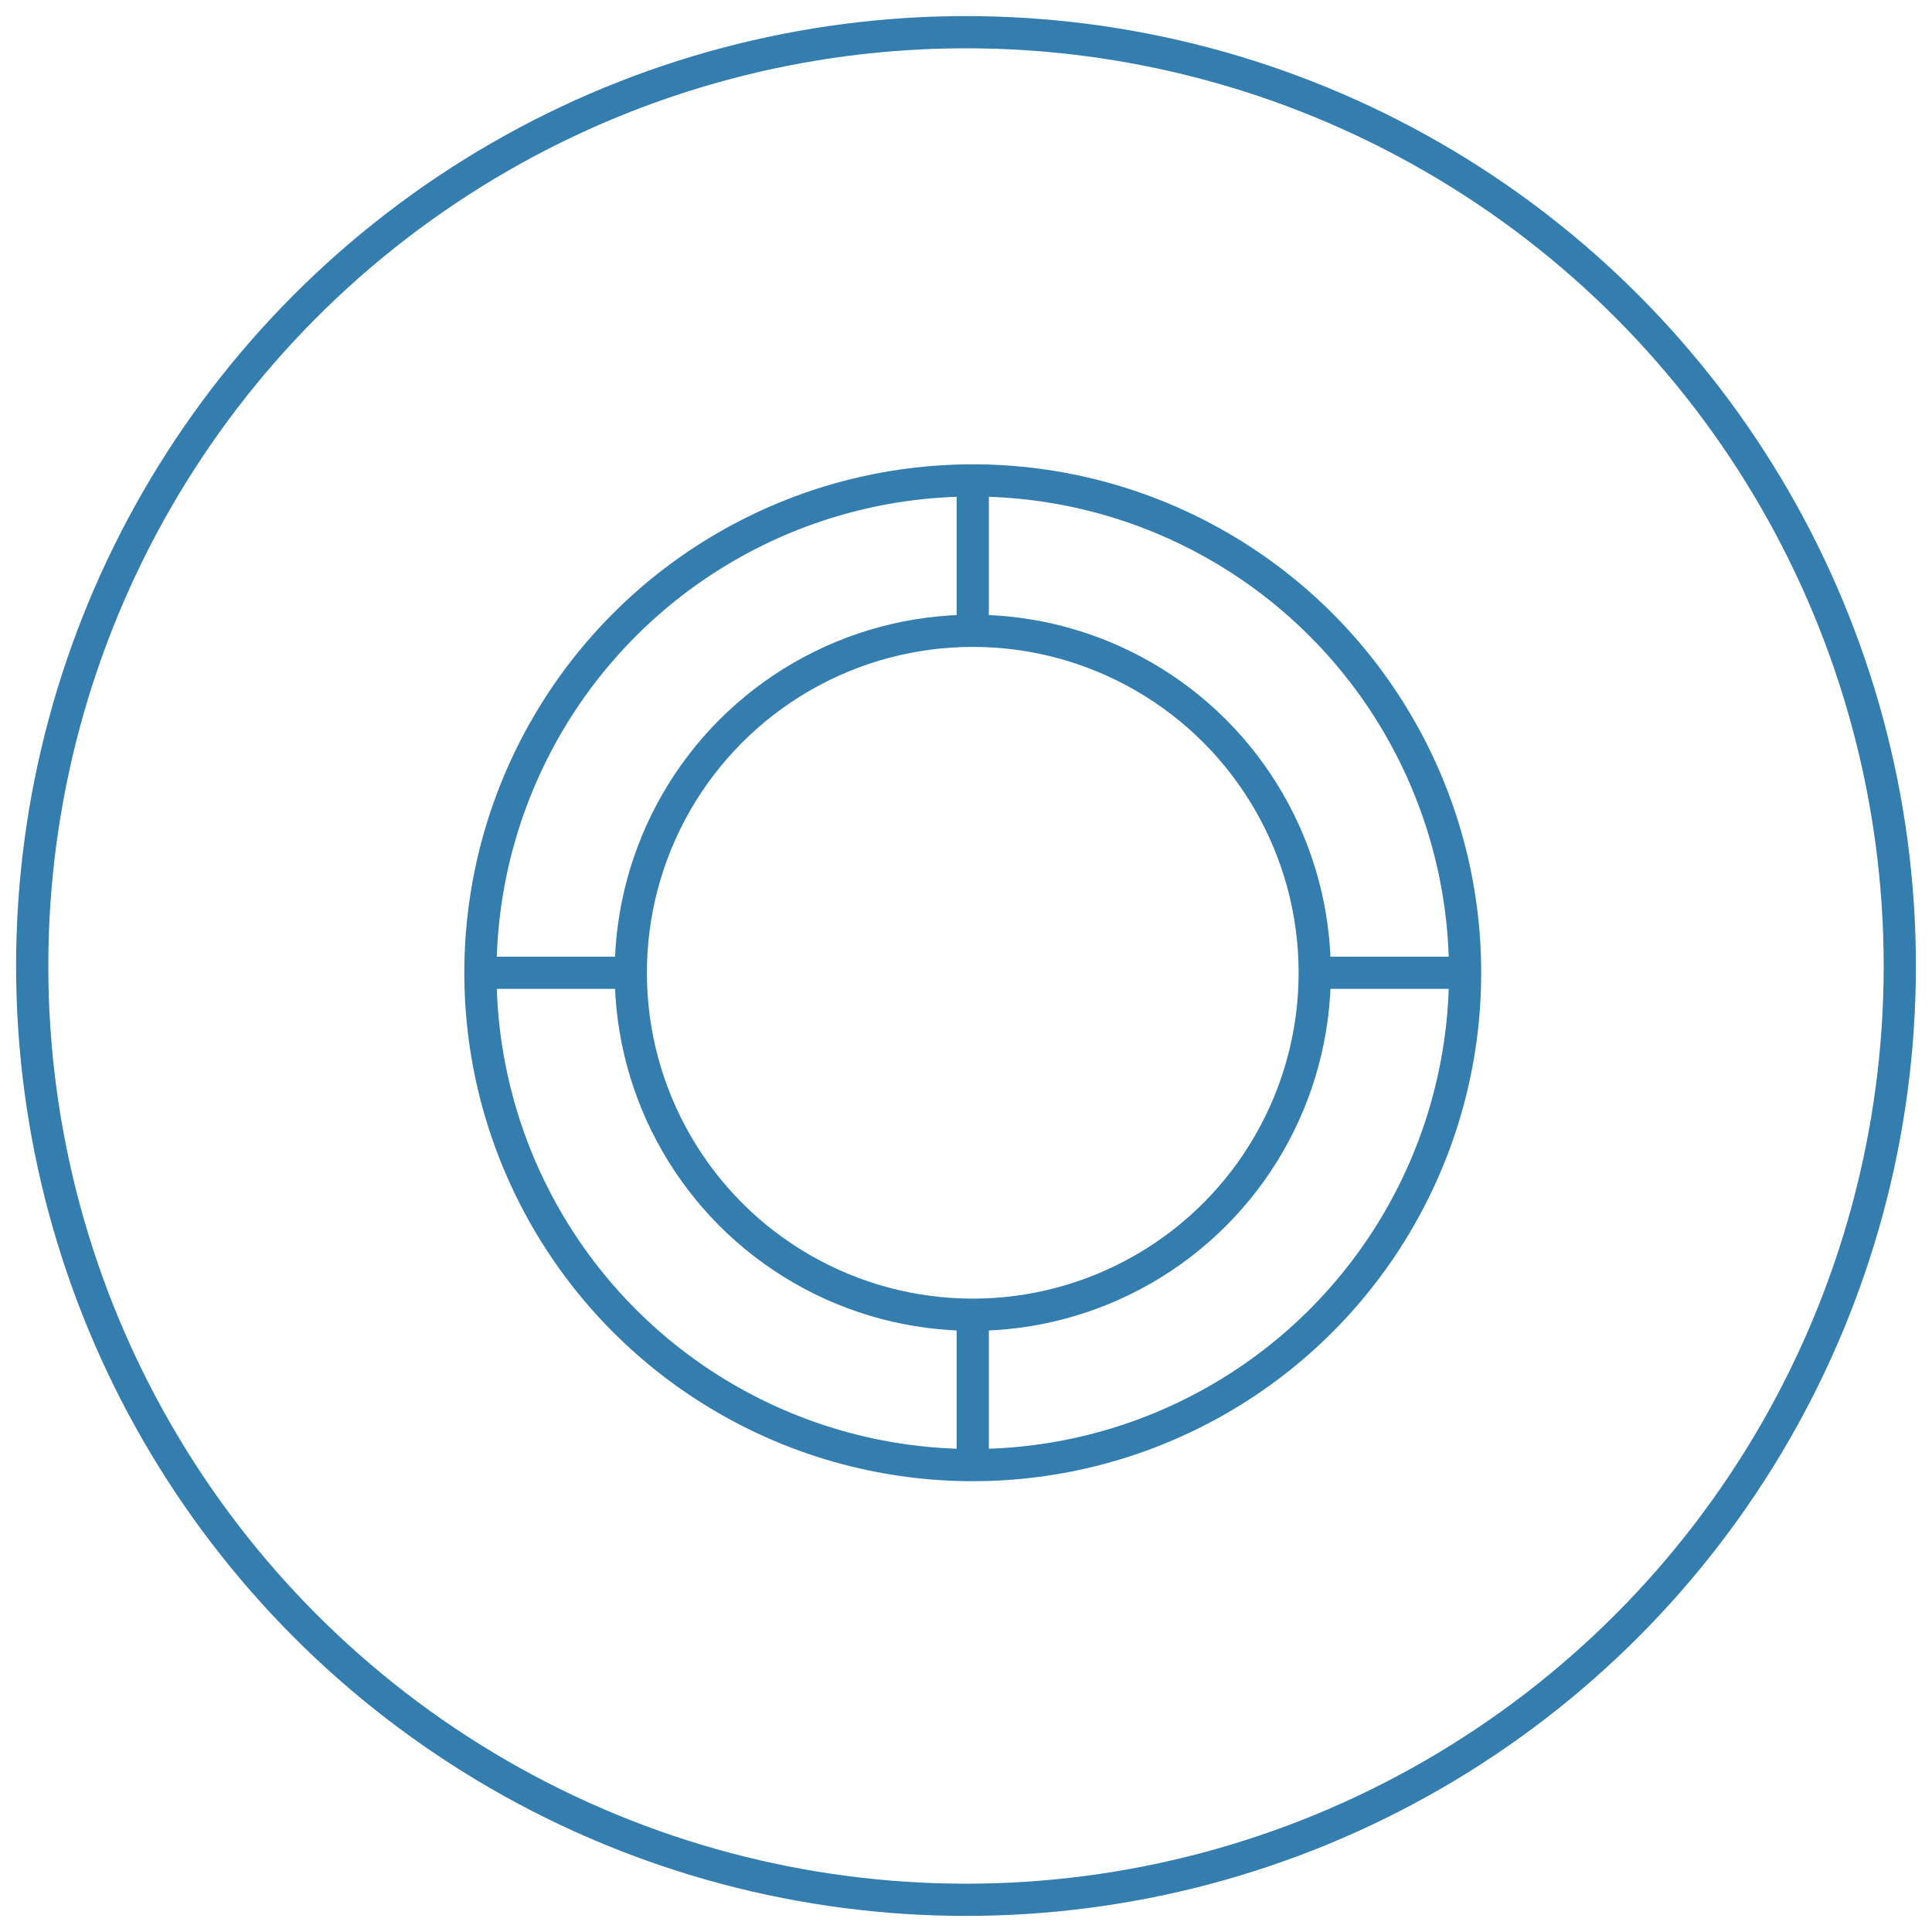
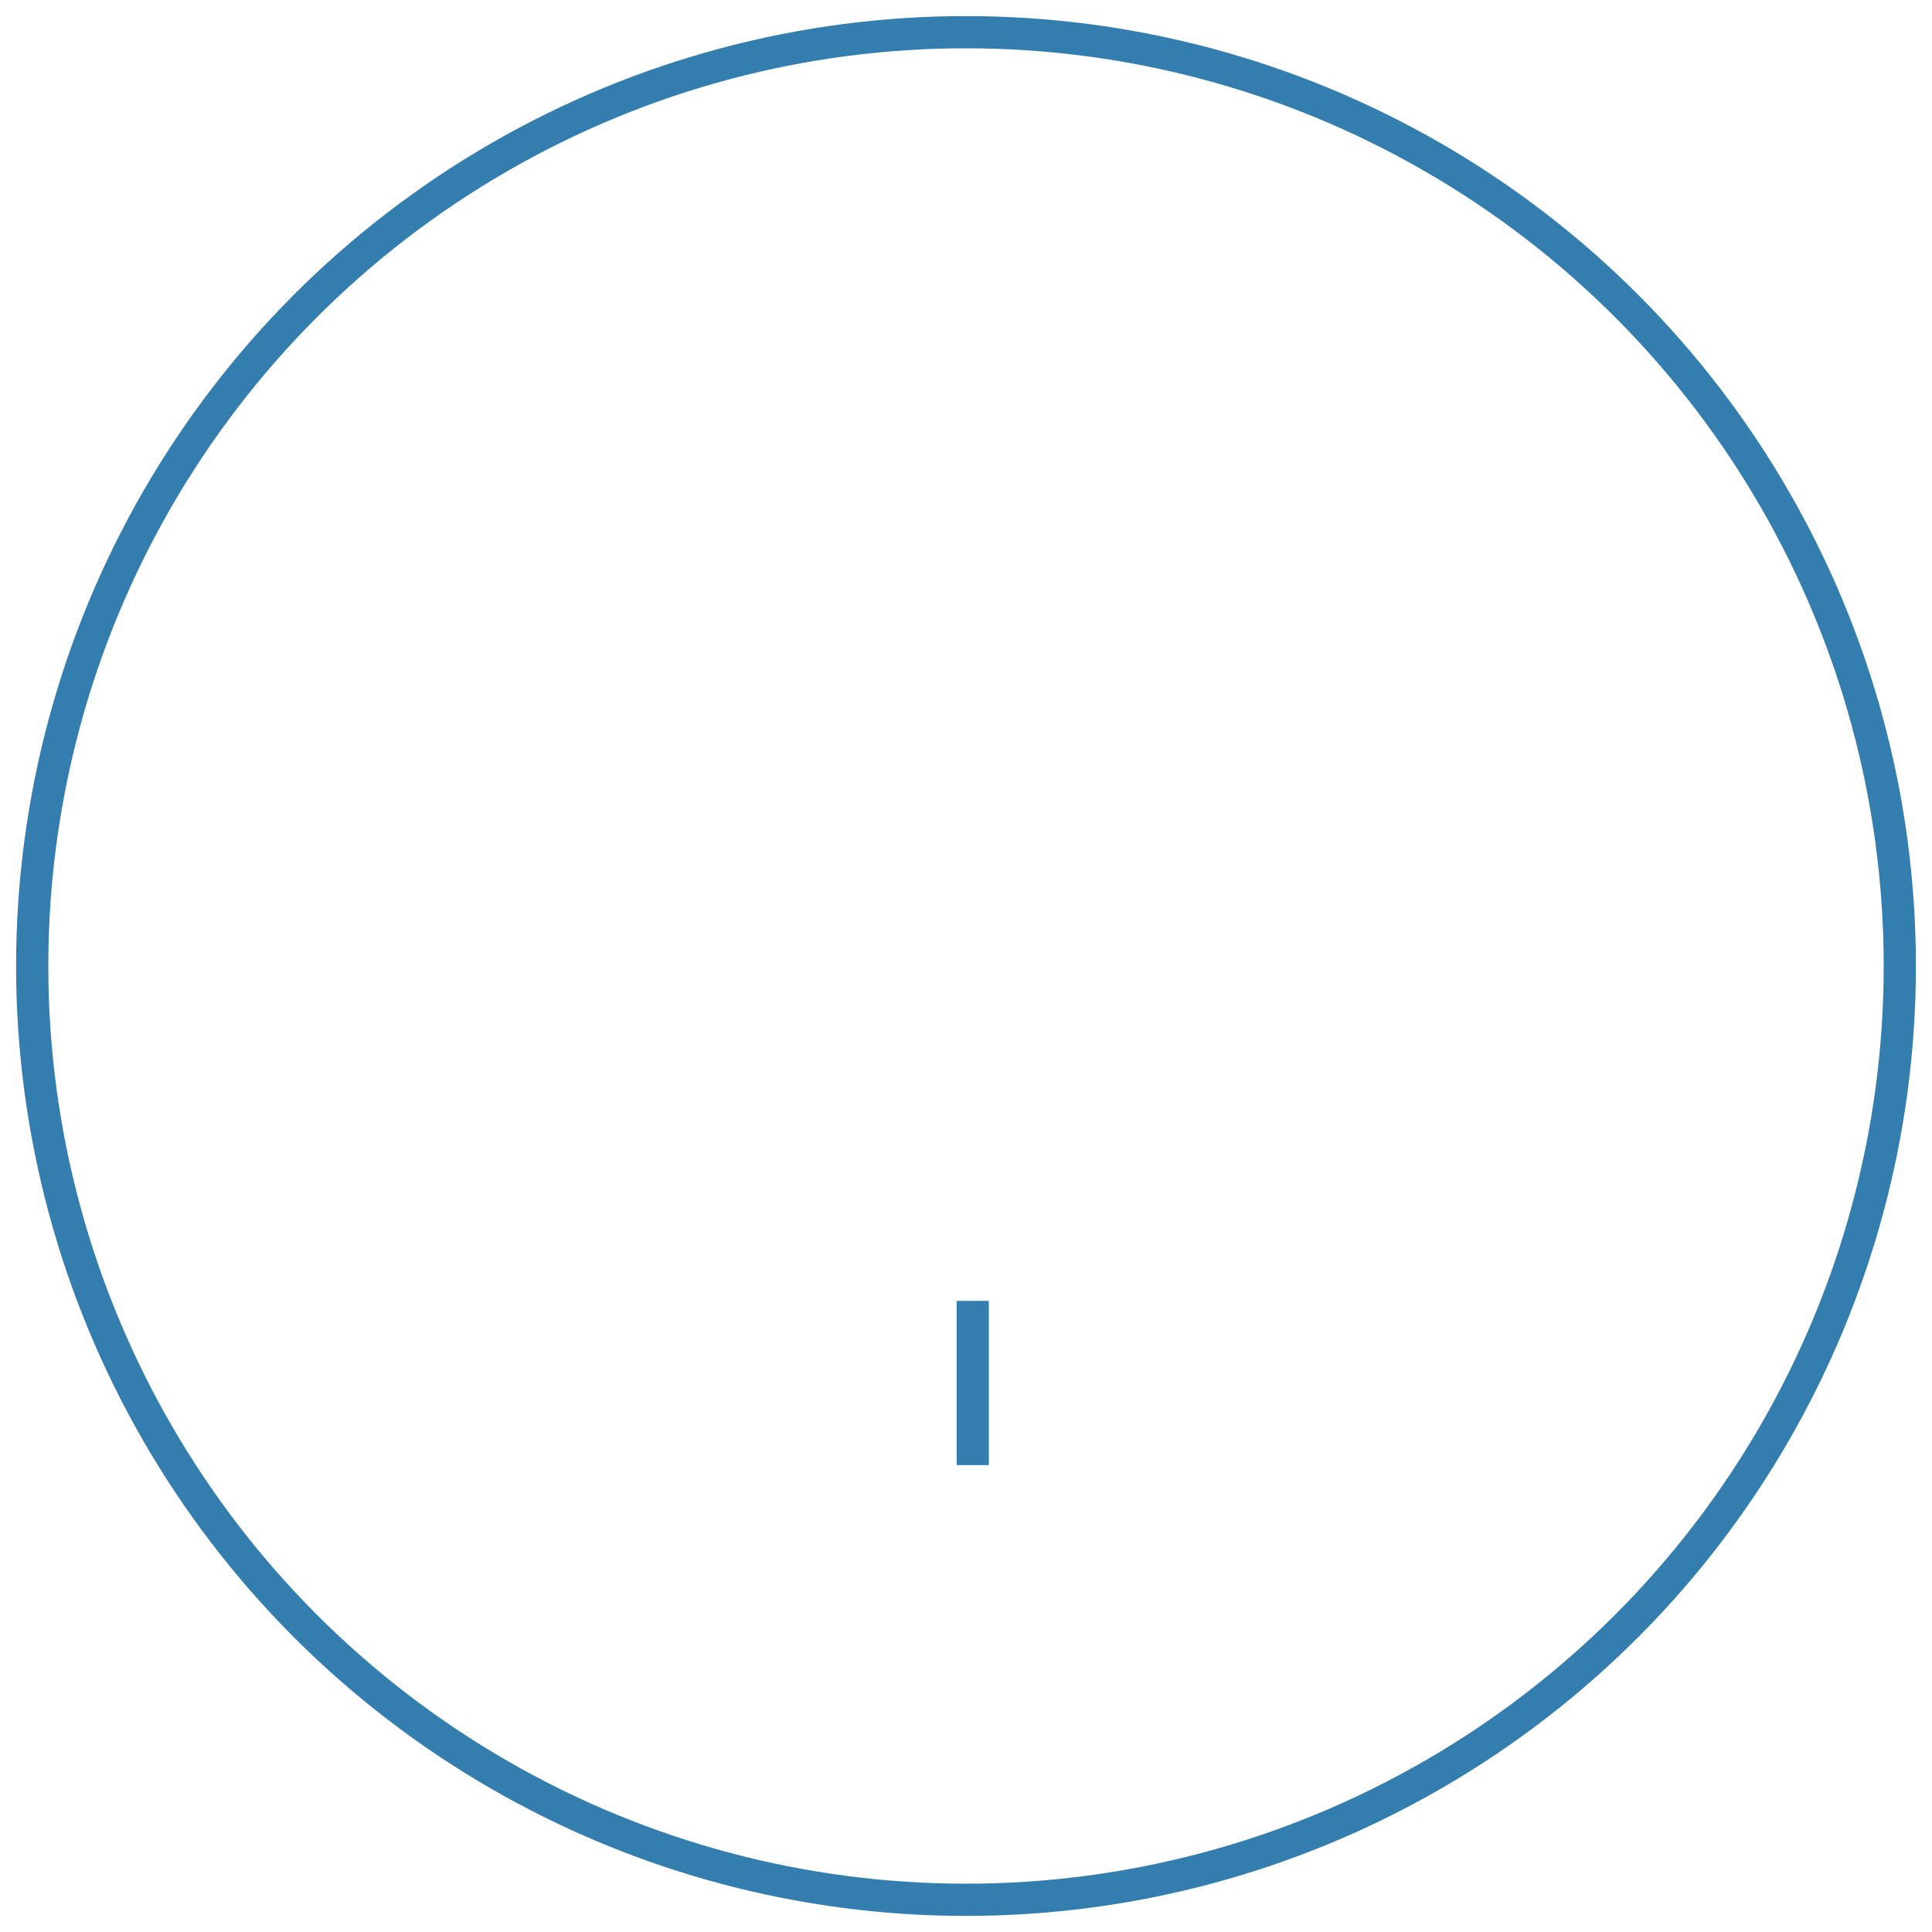
<svg xmlns="http://www.w3.org/2000/svg" id="Layer_1" data-name="Layer 1" viewBox="0 0 60 60">
  <defs>
    <style>.cls-1{fill:none;stroke:#337daf;stroke-miterlimit:10;}</style>
  </defs>
  <title>Support and Services</title>
-   <circle class="cls-1" cx="30.21" cy="30.21" r="15.29" />
-   <circle class="cls-1" cx="30.21" cy="30.21" r="10.62" />
-   <line class="cls-1" x1="30.21" y1="19.6" x2="30.21" y2="14.5" />
  <line class="cls-1" x1="30.21" y1="45.5" x2="30.21" y2="40.4" />
-   <line class="cls-1" x1="40.83" y1="30.21" x2="45.08" y2="30.21" />
-   <line class="cls-1" x1="19.6" y1="30.21" x2="14.5" y2="30.21" />
  <circle class="cls-1" cx="30" cy="30" r="29" />
</svg>